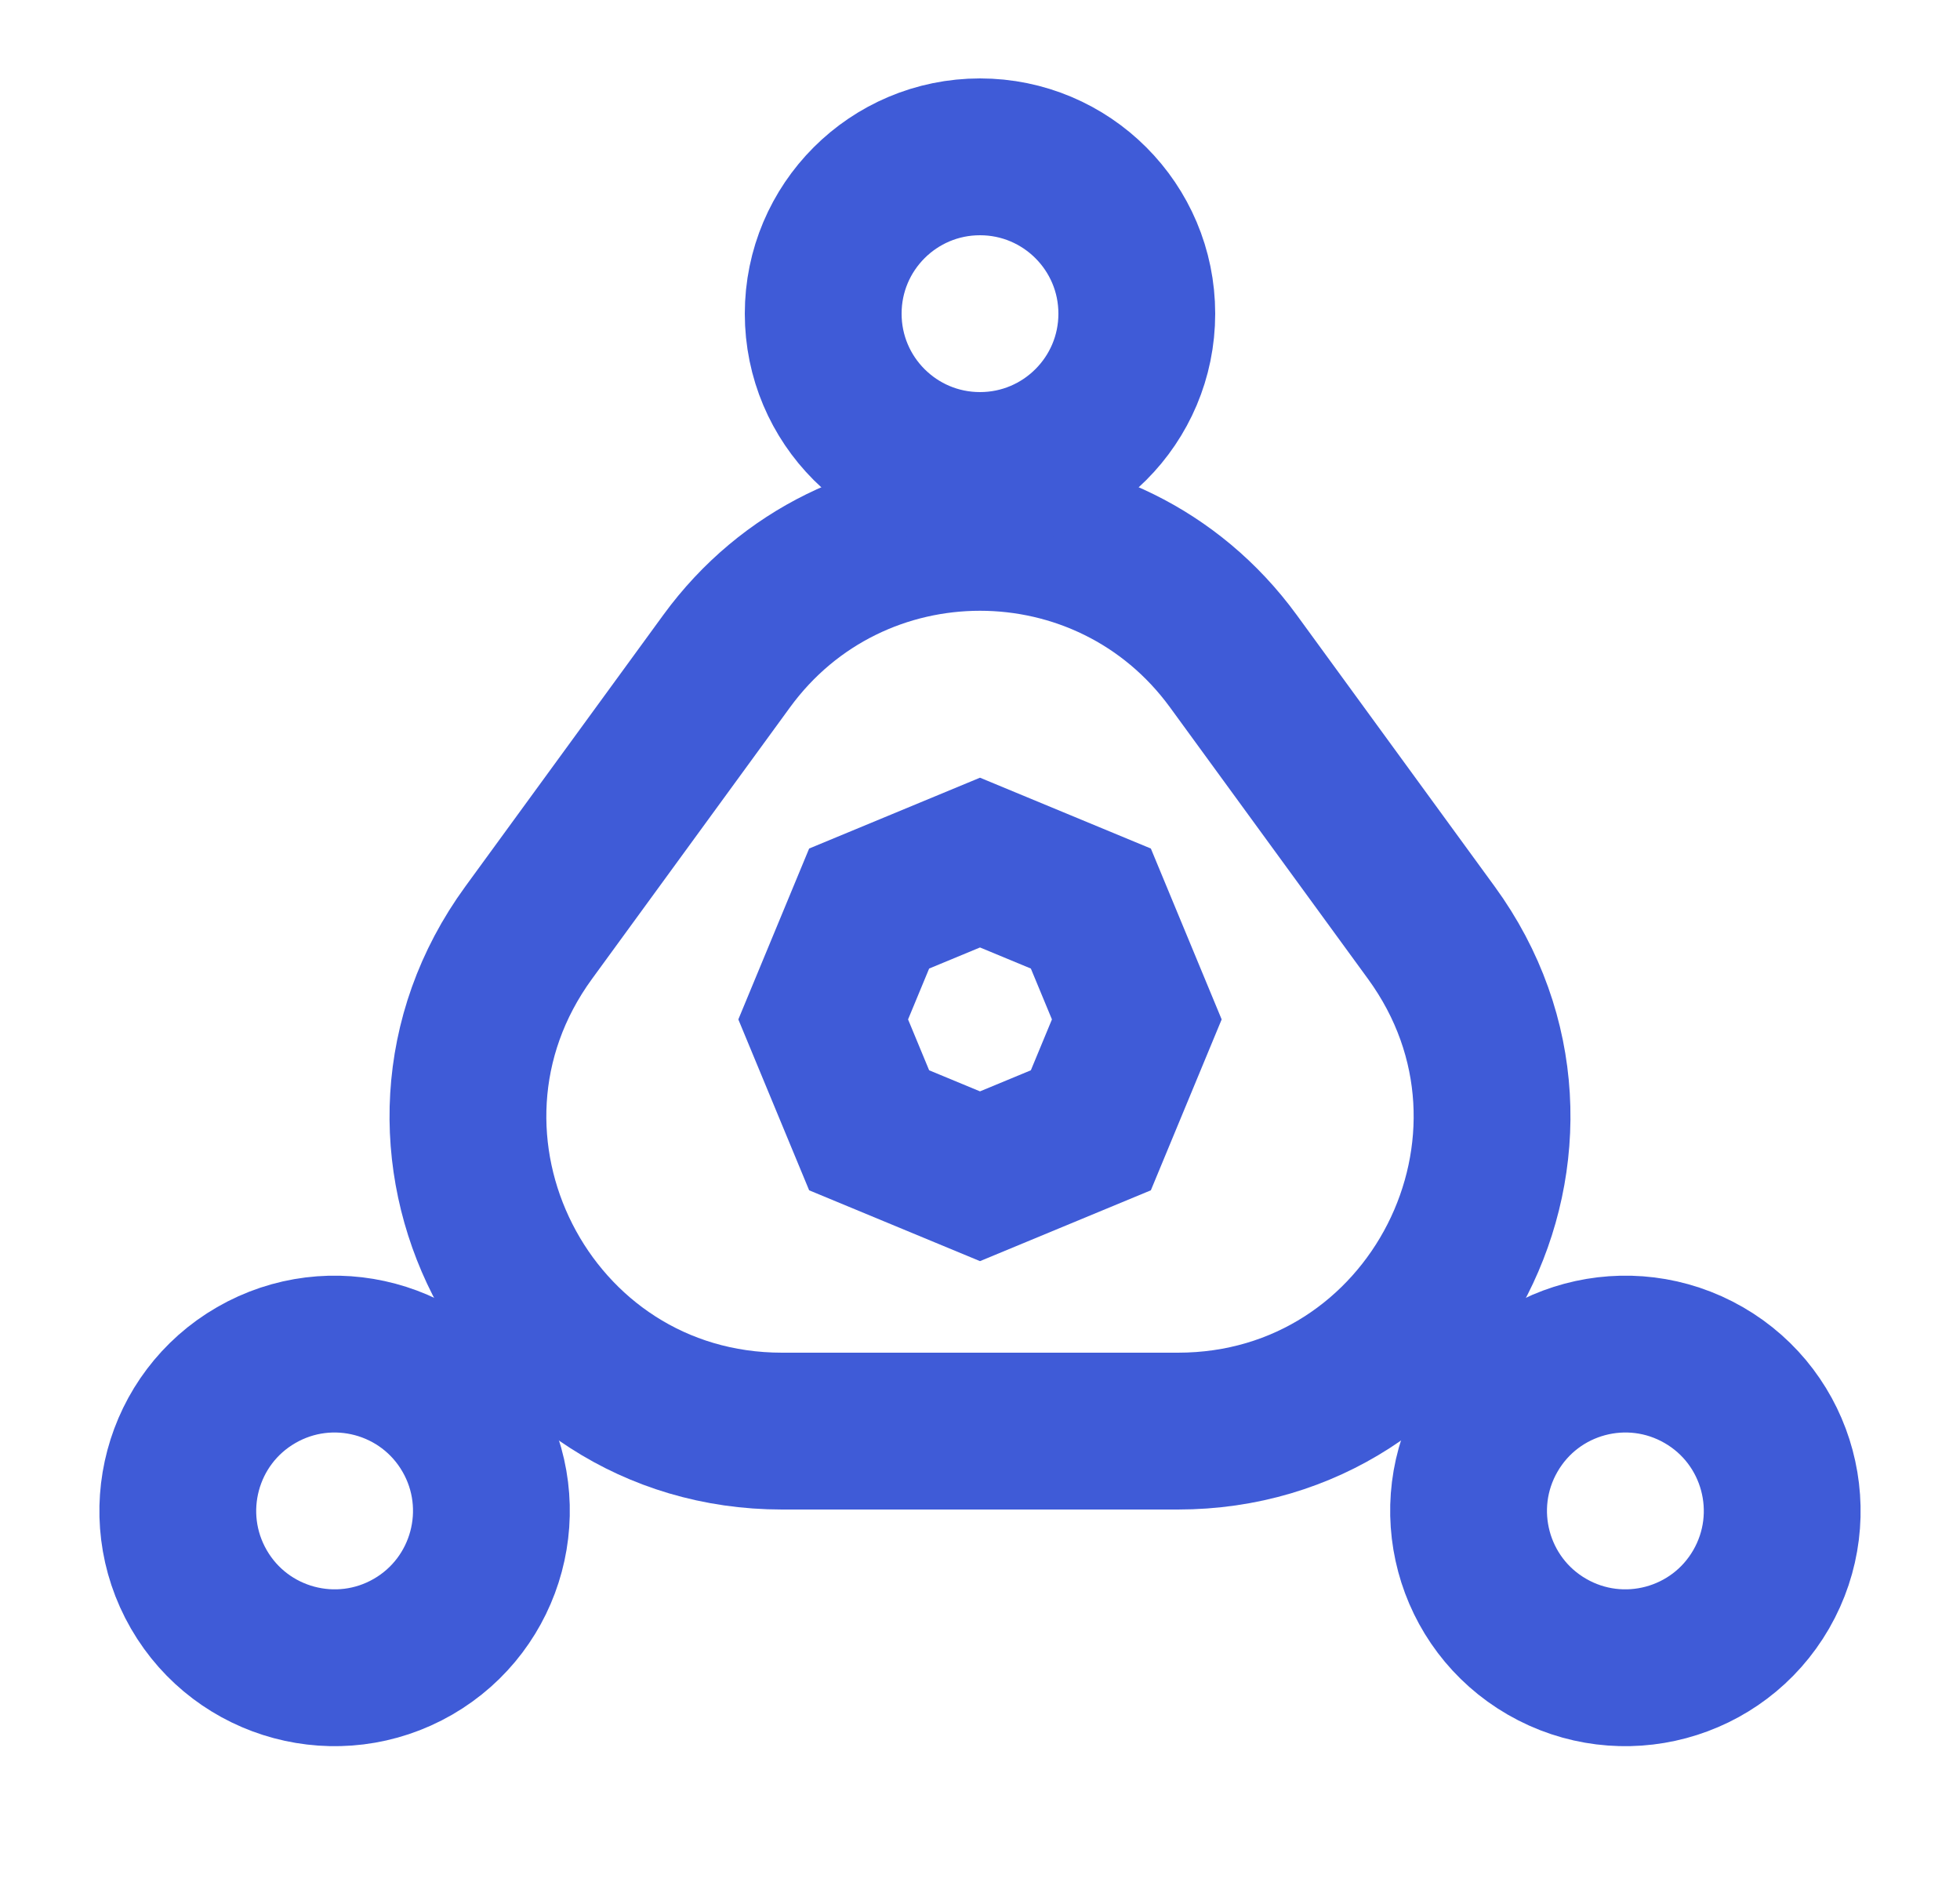
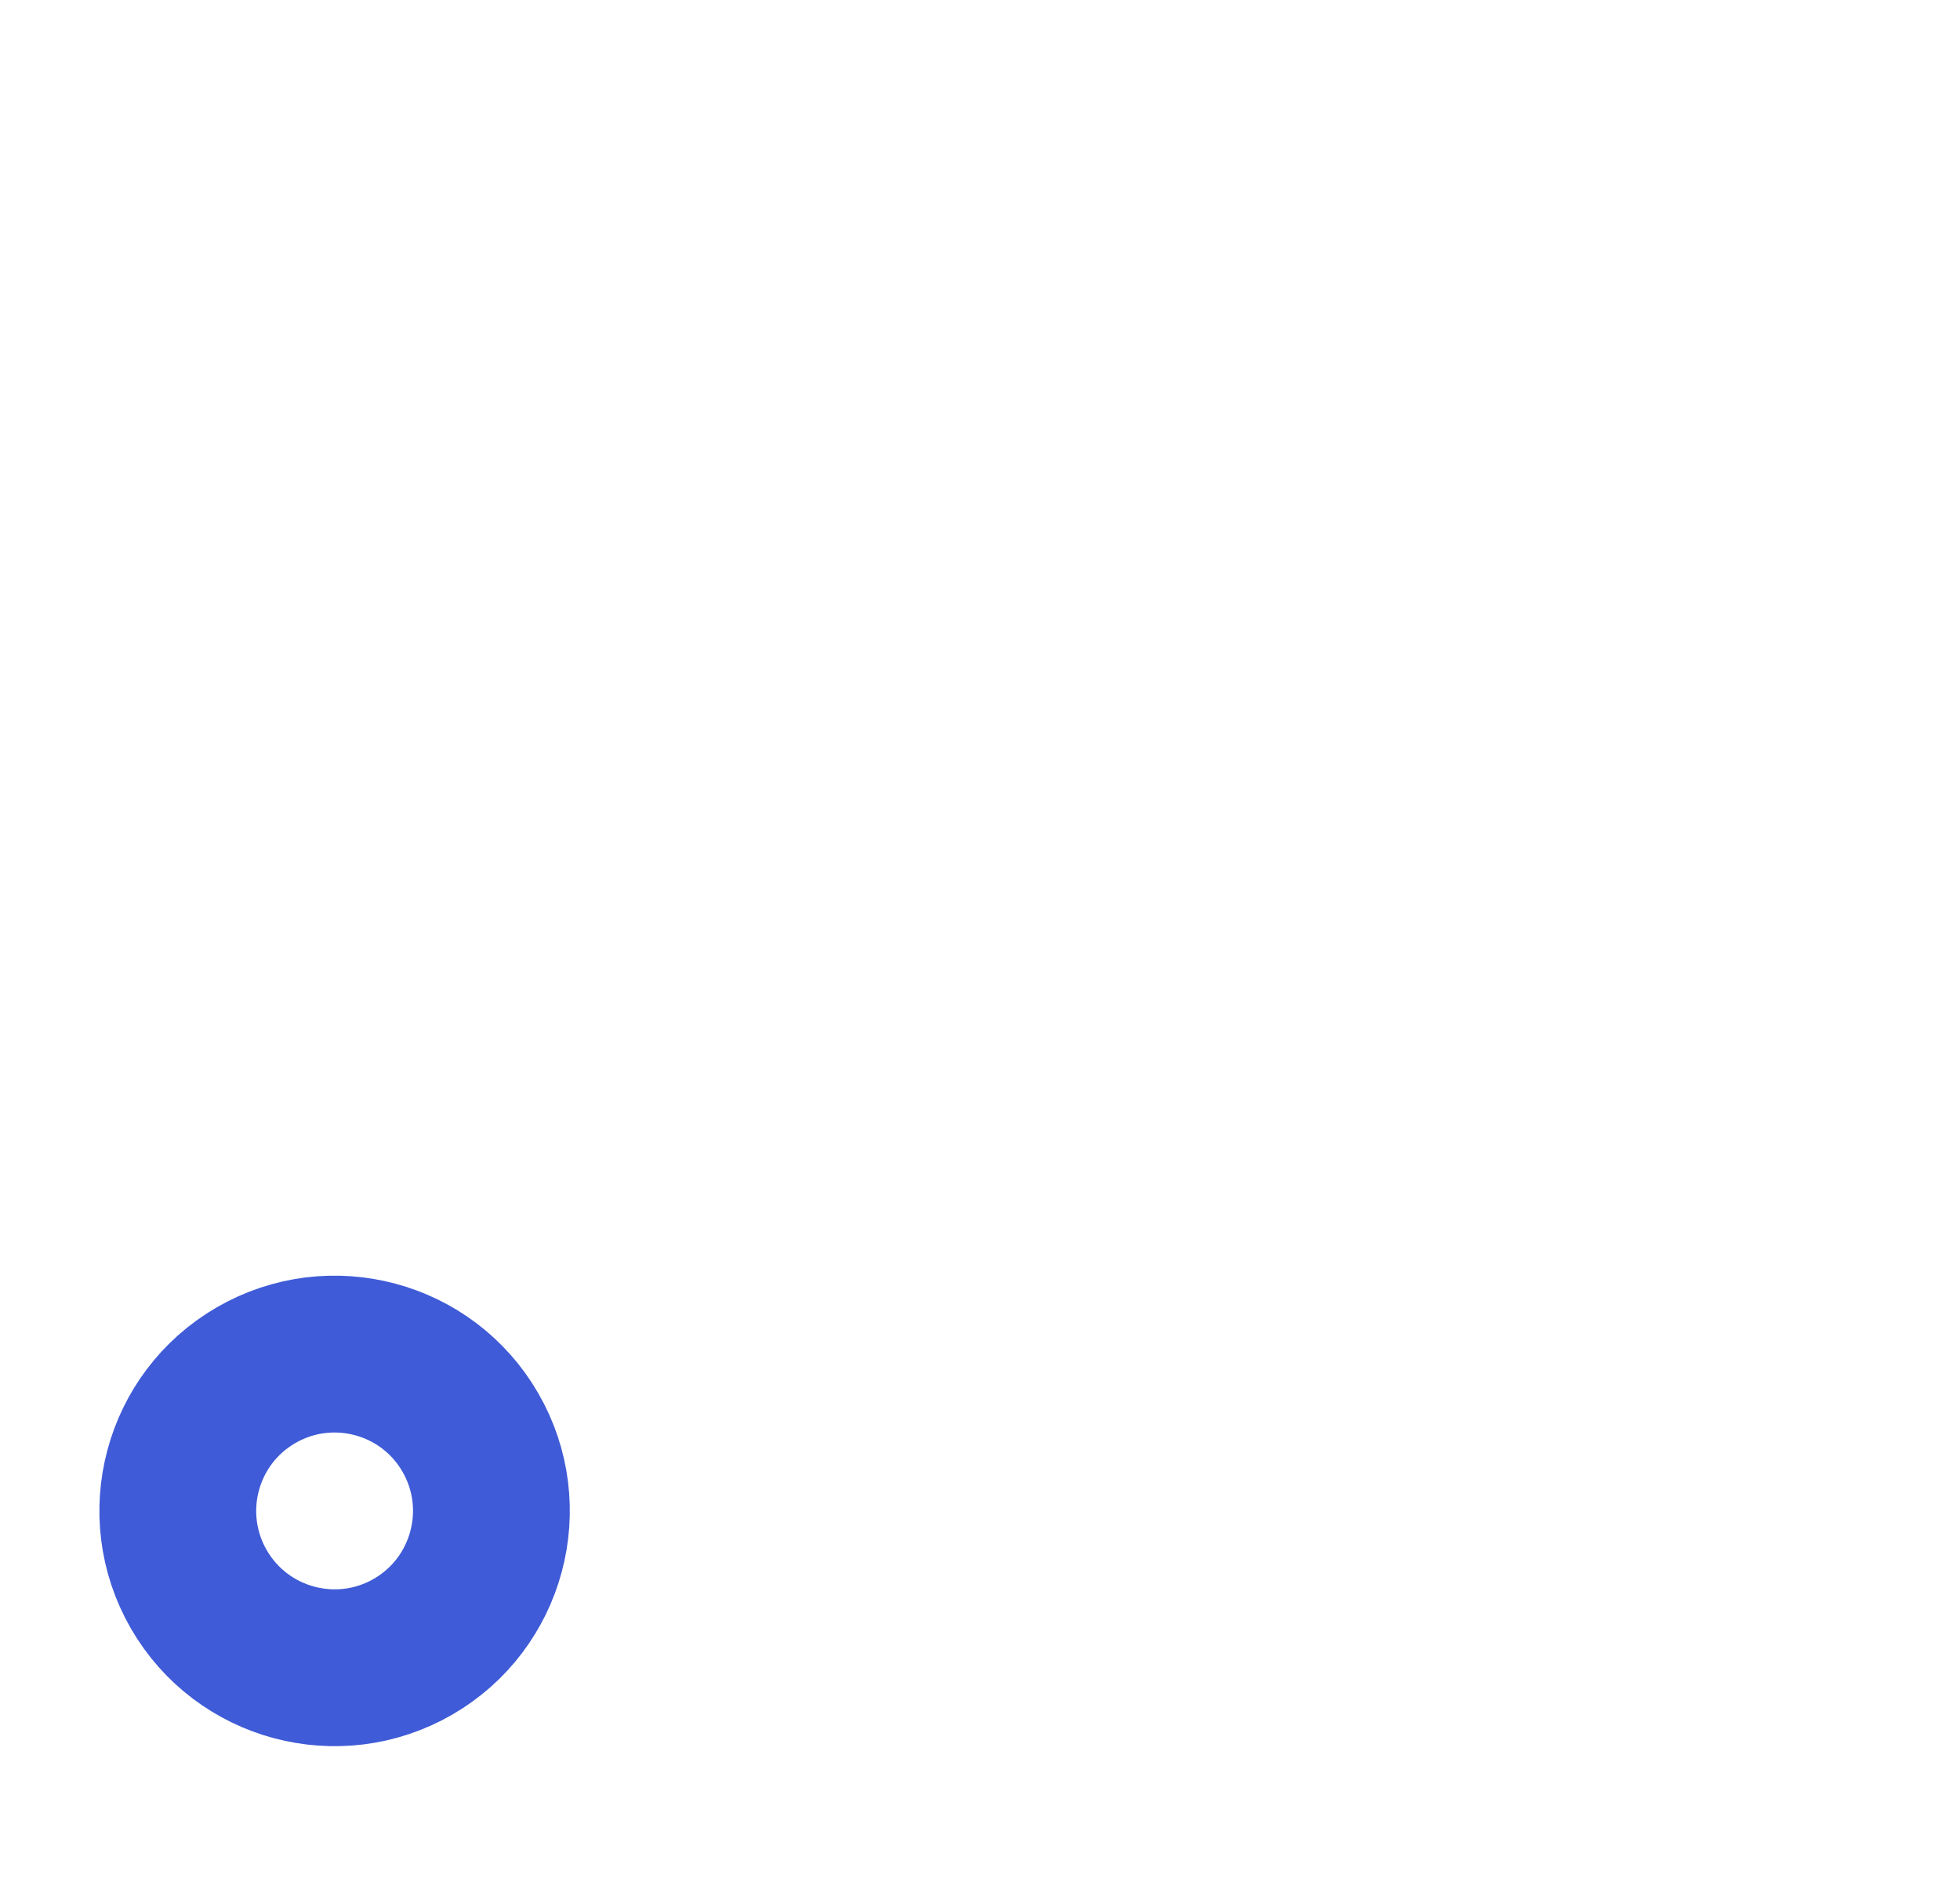
<svg xmlns="http://www.w3.org/2000/svg" width="25" height="24" viewBox="0 0 25 24" fill="none">
-   <path d="M12.5 11L13.914 11.586L14.5 13L13.914 14.414L12.5 15L11.086 14.414L10.5 13L11.086 11.586L12.5 11Z" stroke="#3F5BD7" stroke-width="2" />
-   <path d="M9.268 8.432C10.866 6.241 14.134 6.241 15.732 8.432L18.256 11.893C20.184 14.536 18.296 18.25 15.024 18.25H9.975C6.704 18.25 4.816 14.536 6.744 11.893L9.268 8.432Z" stroke="#3F5BD7" stroke-width="2" />
-   <path d="M10.5 4C10.5 2.895 11.395 2 12.5 2C13.604 2 14.5 2.895 14.5 4C14.5 5.105 13.604 6 12.5 6C11.395 6 10.5 5.105 10.5 4Z" stroke="#3F5BD7" stroke-width="2" />
-   <path d="M19.732 21C18.775 20.448 18.448 19.224 19 18.268C19.552 17.311 20.775 16.984 21.732 17.536C22.689 18.088 23.016 19.311 22.464 20.268C21.912 21.224 20.689 21.552 19.732 21Z" stroke="#3F5BD7" stroke-width="2" />
  <path d="M5.268 21C4.311 21.552 3.088 21.224 2.536 20.268C1.984 19.311 2.311 18.088 3.268 17.536C4.224 16.984 5.448 17.311 6 18.268C6.552 19.224 6.224 20.448 5.268 21Z" stroke="#3F5BD7" stroke-width="2" />
</svg>